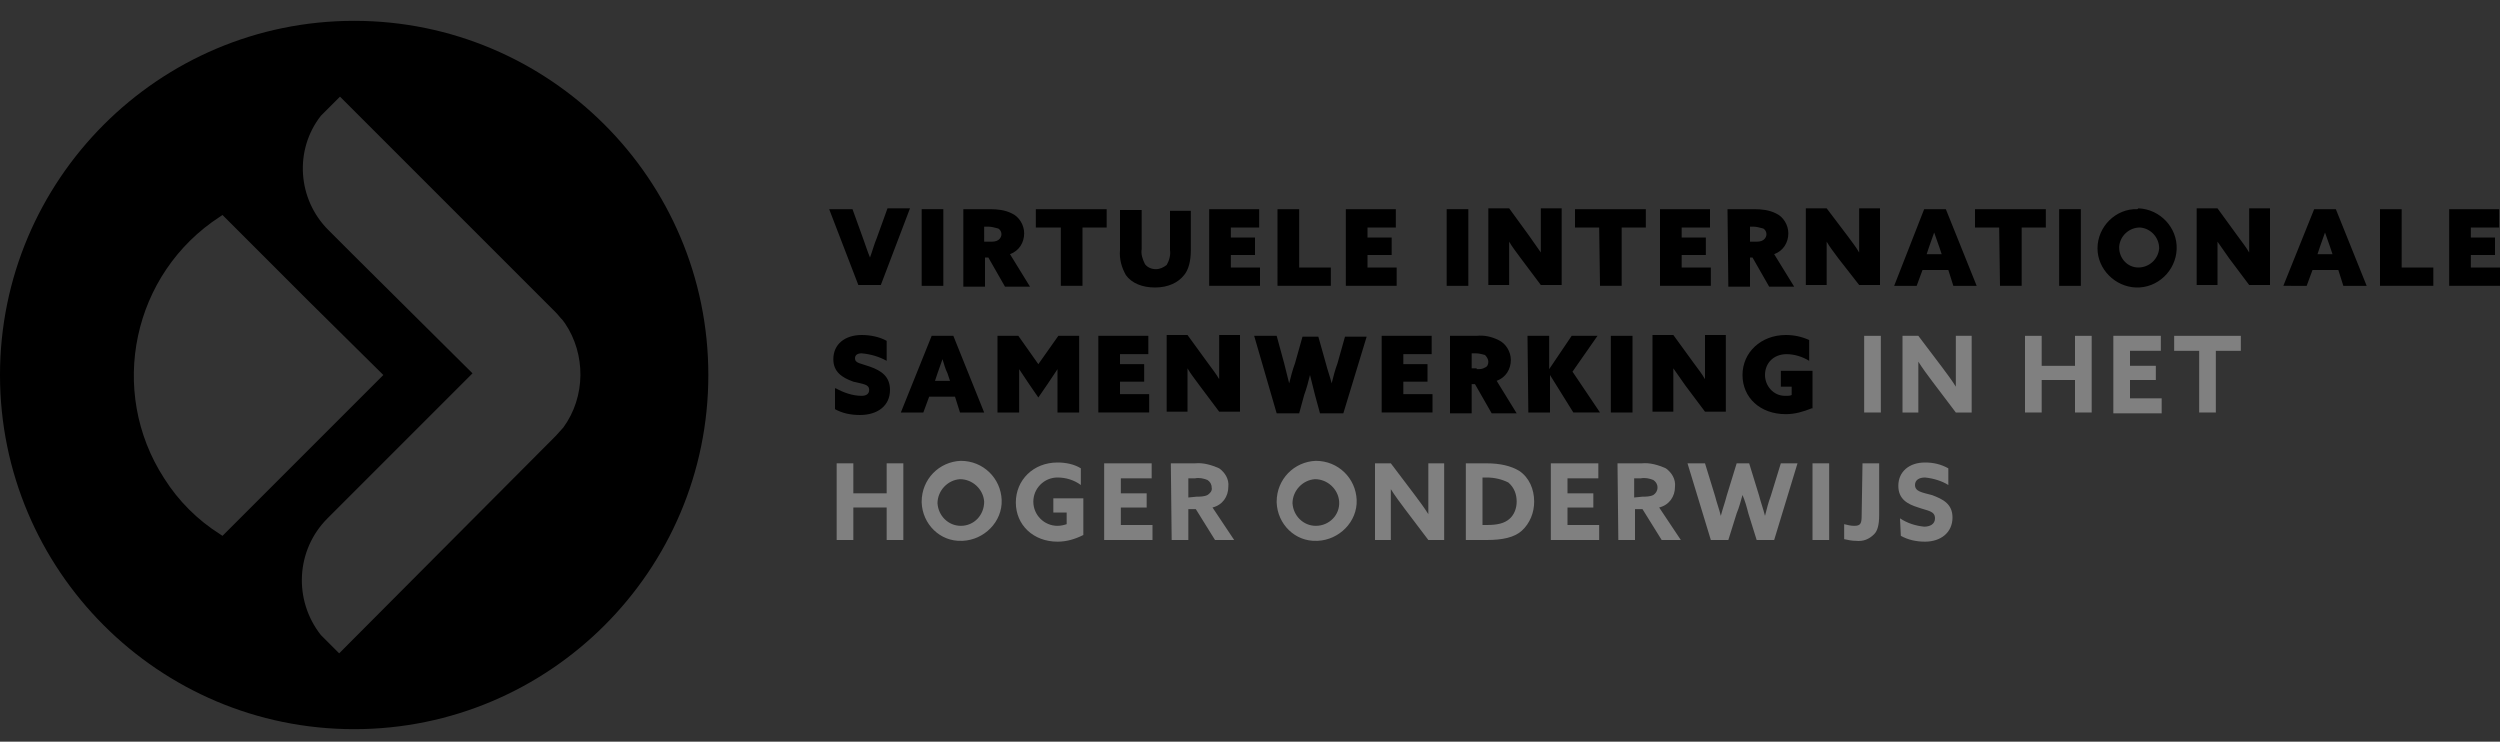
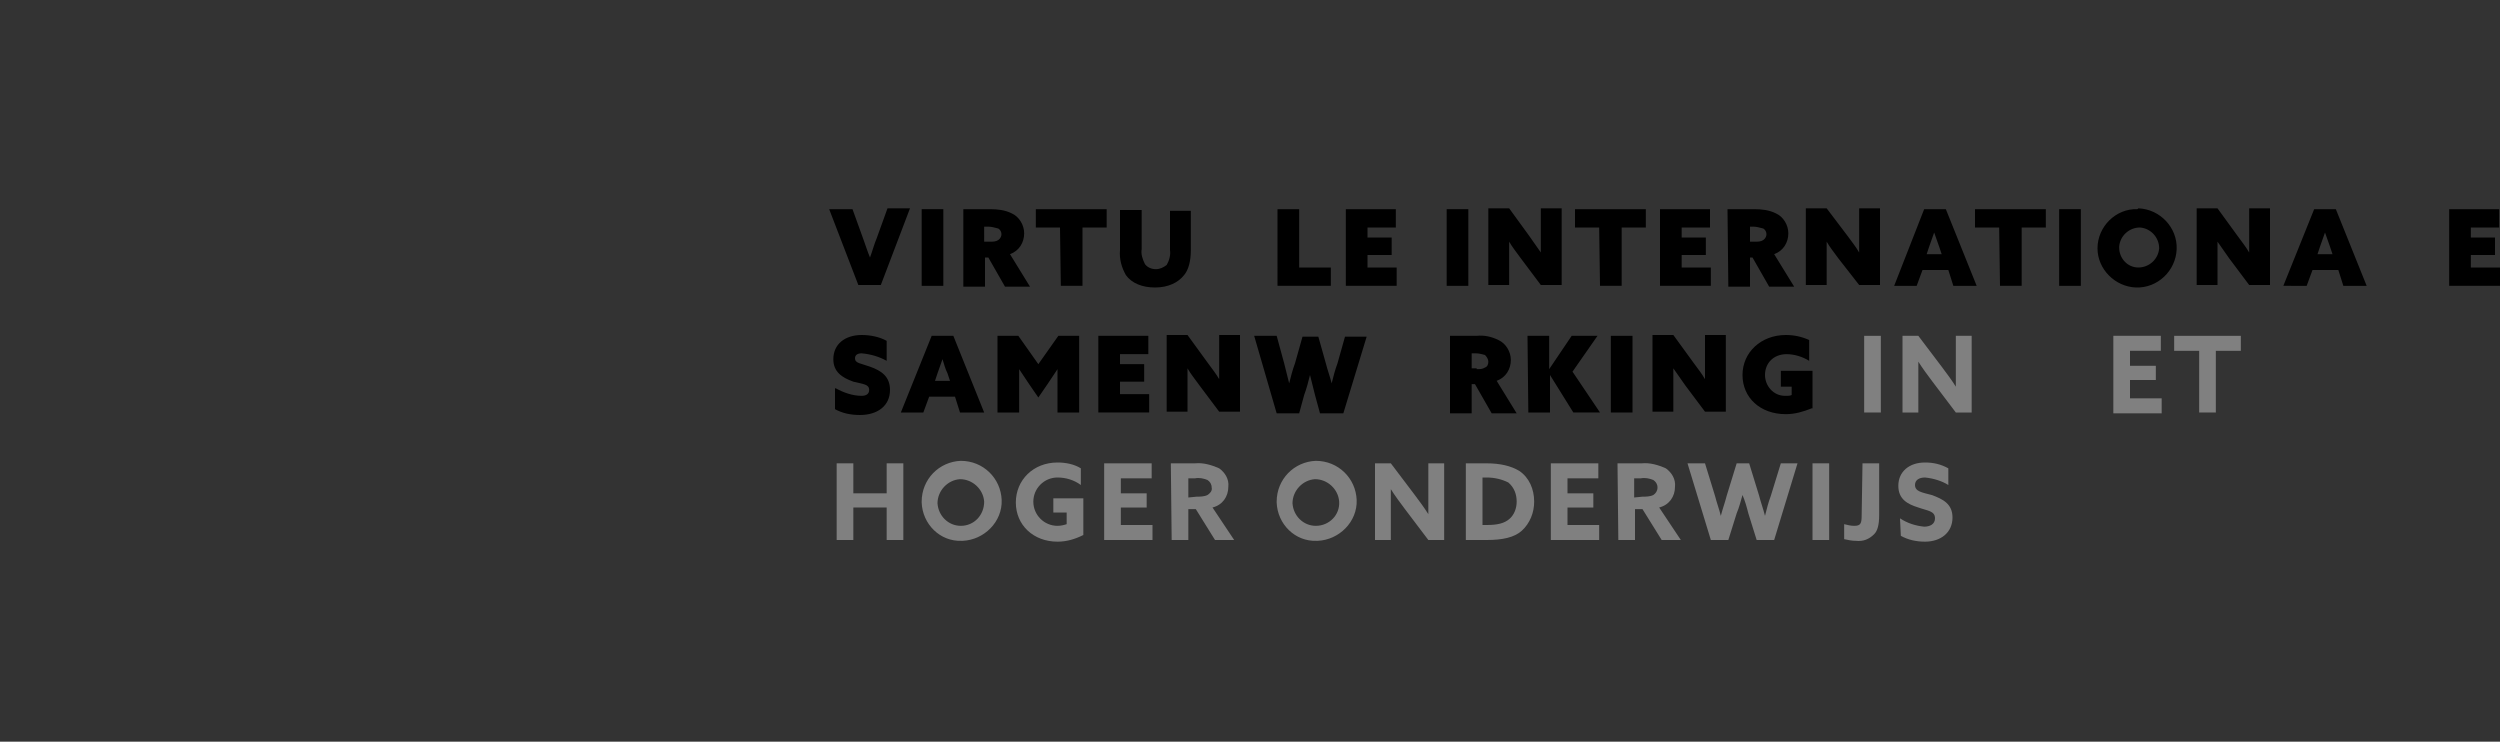
<svg xmlns="http://www.w3.org/2000/svg" version="1.1" id="Layer_1" x="0px" y="0px" viewBox="0 0 300 89" style="enable-background:new 0 0 300 89;" xml:space="preserve">
  <rect x="0" y="0" width="300" height="89" fill="#333333" stroke="none" />
  <style type="text/css">
	.st0{fill:#FFFFFF;}
	.st1{fill:#808080;}
</style>
  <g>
    <path class="st0" d="M26.6,25.7l-0.3,0.3L26.6,25.7L26.6,25.7z" />
    <path class="st0" d="M26.6,64.3L26.6,64.3l-0.3-0.3L26.6,64.3z" />
-     <path d="M42.5,2.5C19,2.5,0,21.6,0,45s19,42.5,42.5,42.5c23.4,0,42.5-19,42.5-42.5S65.9,2.5,42.5,2.5z M26.4,64.1   c-2.7-1.7-5-4-6.7-6.7c-6.8-10.5-3.8-24.6,6.7-31.4l0.3-0.2l10.2,10.2L46,45l-9.4,9.4l-9.9,9.9L26.4,64.1z M67.6,51.3l-0.9,1   l-0.1,0.1L40.7,78.4l-2.2-2.2c-3.3-4.2-3-10.2,0.8-14l2.6-2.6l14.8-14.8L42.3,30.5l-2.9-2.9c-3.7-3.7-4.1-9.6-0.9-13.7l2.3-2.3   l25.9,25.9c0.3,0.3,0.5,0.6,0.8,0.9l0.3,0.4C70.3,42.5,70.3,47.6,67.6,51.3z" />
    <path d="M99.5,25.1h2.8l1.3,3.6c0.3,0.8,0.5,1.5,0.8,2.2h0c0.3-0.8,0.5-1.6,0.8-2.3l1.3-3.6h2.7l-3.5,9.2H103L99.5,25.1z" />
    <path d="M110.6,25.1h2.6v9.2h-2.6V25.1z" />
    <path d="M115.6,25.1h3.2c0.9,0,1.8,0.1,2.6,0.5c0.9,0.4,1.5,1.4,1.5,2.4c0,1.1-0.6,2.1-1.7,2.5l2.4,3.9h-3l-2-3.5h-0.4v3.5h-2.6   L115.6,25.1z M118.8,29c0.4,0,0.7,0,1-0.2c0.4-0.3,0.5-0.8,0.2-1.2c-0.1-0.1-0.2-0.2-0.3-0.2c-0.4-0.1-0.7-0.2-1.1-0.2h-0.5V29   H118.8z" />
-     <path d="M127.2,27.3h-2.9v-2.2h8.5v2.2h-2.9v7h-2.6V27.3z" />
+     <path d="M127.2,27.3h-2.9v-2.2h8.5v2.2h-2.9v7h-2.6z" />
    <path d="M142.9,30c0,1.4-0.3,2.4-0.8,3c-0.7,0.9-1.9,1.5-3.5,1.5c-1.5,0-2.8-0.5-3.5-1.5c-0.5-0.9-0.8-1.9-0.7-3v-4.8h2.6v4.7   c-0.1,0.6,0.1,1.2,0.4,1.8c0.3,0.4,0.8,0.6,1.3,0.6c0.5,0,0.9-0.2,1.3-0.5c0.3-0.5,0.5-1.2,0.4-1.8v-4.7h2.5V30z" />
-     <path d="M145.1,25.1h6v2.2h-3.4v1.2h2.9v2.1h-2.9v1.5h3.5v2.2h-6.1V25.1z" />
    <path d="M153.3,25.1h2.6v7h3.8v2.2h-6.4V25.1z" />
    <path d="M161.5,25.1h6v2.2h-3.4v1.2h2.9v2.1h-2.9v1.5h3.5v2.2h-6.1V25.1z" />
    <path d="M173.6,25.1h2.6v9.2h-2.6V25.1z" />
    <path d="M182.5,31c-0.5-0.7-1-1.3-1.4-2h0c0,0.8,0,1.6,0,2.3v2.9h-2.5v-9.2h2.5l2.4,3.3c0.5,0.7,0.9,1.3,1.4,2h0c0-0.8,0-1.6,0-2.3   v-3h2.5v9.2h-2.5L182.5,31z" />
    <path d="M191.9,27.3H189v-2.2h8.5v2.2h-2.9v7H192L191.9,27.3z" />
    <path d="M199.2,25.1h6v2.2h-3.4v1.2h2.9v2.1h-2.9v1.5h3.5v2.2h-6.1V25.1z" />
    <path d="M207.3,25.1h3.2c0.9,0,1.8,0.1,2.6,0.5c0.9,0.4,1.5,1.4,1.5,2.4c0,1.1-0.6,2.1-1.7,2.5l2.4,3.9h-3l-2-3.5H210v3.5h-2.6   L207.3,25.1z M210.6,29c0.4,0,0.7,0,1-0.2c0.4-0.3,0.5-0.8,0.2-1.2c-0.1-0.1-0.2-0.2-0.3-0.2c-0.4-0.1-0.7-0.2-1.1-0.2H210V29   H210.6z" />
    <path d="M220.6,31c-0.5-0.7-1-1.3-1.4-2l0,0c0,0.8,0,1.6,0,2.3v2.9h-2.5v-9.2h2.5l2.5,3.3c0.5,0.7,1,1.3,1.4,2h0c0-0.8,0-1.6,0-2.3   v-3h2.5v9.2h-2.5L220.6,31z" />
    <path d="M230.9,25.1h2.6l3.7,9.2h-2.8l-0.6-1.9h-3.1l-0.7,1.9h-2.7L230.9,25.1z M232.1,27.9c-0.2,0.6-0.4,1.1-0.6,1.7l-0.3,0.9h1.8   l-0.3-0.9C232.5,29,232.3,28.5,232.1,27.9L232.1,27.9z" />
    <path d="M239.9,27.3H237v-2.2h8.5v2.2h-2.9v7h-2.6L239.9,27.3z" />
    <path d="M247.1,25.1h2.6v9.2h-2.6V25.1z" />
    <path d="M256.6,25c2.6,0.1,4.7,2.3,4.6,4.9c-0.1,2.6-2.3,4.7-4.9,4.6c-2.5-0.1-4.6-2.2-4.6-4.7c0-2.6,2.2-4.8,4.8-4.7   C256.6,25,256.6,25,256.6,25z M256.6,32.1c1.3,0,2.4-1,2.5-2.3c0-1.3-1-2.4-2.3-2.5c-1.3,0-2.4,1-2.5,2.3c0,0,0,0.1,0,0.1   C254.3,31,255.3,32.1,256.6,32.1C256.6,32.1,256.6,32.1,256.6,32.1L256.6,32.1z" />
    <path d="M267.5,31c-0.5-0.7-0.9-1.3-1.4-2h0c0,0.8,0,1.6,0,2.3v2.9h-2.5v-9.2h2.5l2.4,3.3c0.5,0.7,1,1.3,1.4,2l0,0   c0-0.8,0-1.6,0-2.3v-3h2.5v9.2h-2.5L267.5,31z" />
    <path d="M277.7,25.1h2.6l3.7,9.2h-2.8l-0.6-1.9h-3.1l-0.7,1.9H274L277.7,25.1z M279,27.9c-0.2,0.6-0.4,1.1-0.6,1.7l-0.3,0.9h1.8   l-0.3-0.9C279.4,29,279.2,28.5,279,27.9L279,27.9z" />
-     <path d="M285.6,25.1h2.6v7h3.8v2.2h-6.4V25.1z" />
    <path d="M293.9,25.1h6v2.2h-3.4v1.2h2.9v2.1h-2.9v1.5h3.5v2.2h-6.1V25.1z" />
    <path d="M100.3,46.6c0.9,0.5,2,0.9,3.1,0.9c0.5,0,0.9-0.2,0.9-0.7c0-0.7-0.7-0.7-1.9-1c-1.4-0.5-2.4-1.2-2.4-2.7   c0-1.8,1.4-2.9,3.4-2.9c1,0,2.1,0.2,3,0.7v2.4c-0.9-0.5-1.9-0.8-3-0.9c-0.5,0-0.8,0.2-0.8,0.6c0,0.6,0.7,0.6,1.8,1   c1.4,0.5,2.4,1.2,2.4,2.8c0,1.9-1.5,3-3.6,3c-1.1,0-2.1-0.2-3-0.7V46.6z" />
    <path d="M111.8,40.3h2.6l3.7,9.2h-2.9l-0.6-1.9h-3.1l-0.7,1.9h-2.7L111.8,40.3z M113.1,43.1c-0.2,0.6-0.4,1.1-0.6,1.7l-0.3,0.9h1.8   l-0.3-0.9C113.4,44.2,113.3,43.7,113.1,43.1L113.1,43.1z" />
    <path d="M119.7,49.5v-9.2h2.5l2.4,3.4l2.4-3.4h2.5v9.2h-2.6v-3c0-0.7,0-1.5,0-2.2l0,0c-0.4,0.6-0.8,1.2-1.2,1.8l-1.1,1.6l-1.1-1.6   c-0.4-0.6-0.8-1.2-1.2-1.8h0c0,0.6,0,1.4,0,2.2v3H119.7z" />
    <path d="M131.8,40.3h6v2.2h-3.4v1.2h2.9v2.1h-2.9v1.5h3.5v2.2h-6.1V40.3z" />
    <path d="M143.9,46.2c-0.5-0.7-1-1.3-1.4-2l0,0c0,0.8,0,1.6,0,2.3v2.9H140v-9.2h2.5l2.4,3.3c0.5,0.7,1,1.3,1.4,2h0   c0-0.8,0-1.6,0-2.3v-3h2.5v9.2h-2.5L143.9,46.2z" />
    <path d="M150.5,40.3h2.7l0.9,3.3c0.2,0.8,0.4,1.6,0.6,2.4h0c0.2-0.8,0.4-1.6,0.7-2.4l0.9-3.2h1.9l0.9,3.2c0.2,0.8,0.5,1.6,0.7,2.4   l0,0c0.2-0.8,0.4-1.6,0.7-2.4l0.9-3.2h2.6l-2.8,9.2h-2.8l-0.6-2.2c-0.2-0.8-0.4-1.6-0.6-2.4h0c-0.2,0.8-0.4,1.6-0.7,2.4l-0.6,2.2   h-2.7L150.5,40.3z" />
-     <path d="M165.8,40.3h6v2.2h-3.4v1.2h2.9v2.1h-2.9v1.5h3.5v2.2h-6.1V40.3z" />
    <path d="M174,40.3h3.2c0.9-0.1,1.8,0.1,2.6,0.5c0.9,0.4,1.5,1.4,1.5,2.4c0,1.1-0.6,2.1-1.7,2.5l2.4,3.9h-3l-2-3.5h-0.4v3.5H174   L174,40.3z M177.2,44.3c0.4,0,0.7,0,1-0.2c0.3-0.1,0.4-0.4,0.4-0.7c0-0.3-0.2-0.6-0.4-0.8c-0.4-0.1-0.7-0.2-1.1-0.2h-0.5v1.8H177.2   z" />
    <path d="M183.3,40.3h2.6v4h0l2.7-4h3.1l-3,4.3l3.3,4.9h-3.2L186,45h0v4.5h-2.6L183.3,40.3z" />
    <path d="M193.3,40.3h2.6v9.2h-2.6V40.3z" />
    <path d="M202.2,46.2c-0.5-0.7-0.9-1.3-1.4-2l0,0c0,0.8,0,1.6,0,2.3v2.9h-2.5v-9.2h2.5l2.4,3.3c0.5,0.7,1,1.3,1.4,2h0   c0-0.8,0-1.6,0-2.3v-3h2.5v9.2h-2.5L202.2,46.2z" />
    <path d="M217.4,49c-1,0.4-2,0.7-3.1,0.7c-3.1,0-5.2-2-5.2-4.7c0-2.7,2.2-4.8,5.2-4.8c1,0,1.9,0.2,2.8,0.6v2.5   c-0.8-0.5-1.8-0.8-2.7-0.8c-1.6,0-2.6,1.1-2.6,2.5c0,1.3,1,2.5,2.4,2.5c0.1,0,0.2,0,0.2,0c0.2,0,0.4,0,0.6-0.1v-1h-1.3v-1.9h3.8V49   z" />
    <path class="st1" d="M223.7,40.3h2v9.2h-2V40.3z" />
    <path class="st1" d="M231.9,45.8c-0.6-0.8-1.2-1.6-1.7-2.4l0,0c0,0.9,0,1.8,0,2.7v3.4h-1.9v-9.2h1.9l2.8,3.7   c0.6,0.8,1.2,1.6,1.7,2.4l0,0c0-0.9,0-1.8,0-2.7v-3.4h1.9v9.2h-1.9L231.9,45.8z" />
-     <path class="st1" d="M243,40.3h2v3.6h4v-3.6h2v9.2h-2v-3.9h-4v3.9h-2V40.3z" />
    <path class="st1" d="M253.6,40.3h5.7v1.8h-3.7v1.8h3.1v1.7h-3.1v2.2h3.8v1.8h-5.8V40.3z" />
    <path class="st1" d="M263.9,42.1h-3v-1.8h8v1.8h-3v7.4h-2L263.9,42.1z" />
    <path class="st1" d="M100.4,55.6h2v3.6h4v-3.6h2v9.2h-2v-3.9h-4v3.9h-2V55.6z" />
    <path class="st1" d="M110.6,60.2c0-2.7,2.1-4.8,4.7-4.9c2.7,0,4.8,2.1,4.9,4.7s-2.1,4.8-4.7,4.9c0,0,0,0-0.1,0   c-2.6,0.1-4.7-2-4.8-4.6C110.6,60.3,110.6,60.2,110.6,60.2z M118.1,60.2c-0.1-1.5-1.4-2.7-2.9-2.7c-1.5,0.1-2.7,1.4-2.7,2.9   c0.1,1.5,1.3,2.7,2.8,2.7C116.9,63.1,118.1,61.8,118.1,60.2C118.1,60.2,118.1,60.2,118.1,60.2L118.1,60.2z" />
    <path class="st1" d="M130,64.2c-1,0.5-2,0.8-3.1,0.8c-2.9,0-5-2-5-4.7s2.1-4.8,5-4.8c1,0,2,0.2,2.8,0.7v2c-0.8-0.6-1.8-0.9-2.8-0.9   c-1.6,0-2.9,1.3-2.9,2.9c0,1.6,1.3,2.9,2.9,2.9c0.4,0,0.8-0.1,1.1-0.2v-1.4h-1.6v-1.7h3.6L130,64.2z" />
    <path class="st1" d="M132.5,55.6h5.7v1.8h-3.7v1.8h3.1v1.7h-3.1V63h3.8v1.8h-5.8V55.6z" />
    <path class="st1" d="M140.5,55.6h2.9c1-0.1,2,0.2,2.9,0.6c0.7,0.5,1.2,1.3,1.1,2.2c0,1.2-0.7,2.2-1.9,2.5l2.6,3.9h-2.3l-2.3-3.7   h-0.9v3.7h-2L140.5,55.6z M143.6,59.6c0.4,0,0.9,0,1.3-0.2c0.3-0.2,0.6-0.5,0.5-0.9c0-0.4-0.2-0.7-0.5-0.9c-0.5-0.2-1-0.3-1.5-0.2   h-0.8v2.3L143.6,59.6z" />
    <path class="st1" d="M153.2,60.2c0-2.7,2.1-4.8,4.7-4.9c2.7,0,4.8,2.1,4.9,4.7s-2.1,4.8-4.7,4.9c0,0,0,0-0.1,0   c-2.6,0.1-4.7-2-4.8-4.6C153.2,60.3,153.2,60.2,153.2,60.2z M160.7,60.2c-0.1-1.5-1.4-2.7-2.9-2.7c-1.5,0.1-2.7,1.4-2.7,2.9   c0.1,1.5,1.3,2.7,2.8,2.7C159.5,63.1,160.8,61.8,160.7,60.2C160.7,60.2,160.7,60.2,160.7,60.2z" />
    <path class="st1" d="M168.6,61.1c-0.6-0.8-1.2-1.6-1.7-2.4l0,0c0,0.9,0,1.8,0,2.7v3.4h-1.9v-9.2h1.9l2.8,3.7   c0.6,0.8,1.2,1.6,1.7,2.4l0,0c0-0.9,0-1.8,0-2.7v-3.4h1.9v9.2h-1.9L168.6,61.1z" />
    <path class="st1" d="M175.8,55.6h2.6c1.6,0,2.9,0.3,3.9,0.9c1.2,0.8,1.8,2.2,1.8,3.7c0,1.3-0.5,2.6-1.5,3.5   c-0.9,0.8-2.3,1.1-4.2,1.1h-2.5V55.6z M178.4,63c1.3,0,2.1-0.2,2.7-0.7c0.6-0.5,0.9-1.3,0.9-2.1c0-0.9-0.3-1.7-1-2.3   c-0.8-0.4-1.7-0.6-2.6-0.6h-0.5V63H178.4z" />
    <path class="st1" d="M186.1,55.6h5.7v1.8h-3.7v1.8h3.1v1.7h-3.1V63h3.8v1.8h-5.8V55.6z" />
    <path class="st1" d="M194.1,55.6h2.9c1-0.1,2,0.2,2.9,0.6c0.7,0.5,1.2,1.3,1.1,2.2c0,1.2-0.7,2.2-1.9,2.5l2.6,3.9h-2.3l-2.3-3.7   h-0.9v3.7h-2L194.1,55.6z M197.1,59.6c0.4,0,0.9,0,1.3-0.2c0.3-0.2,0.5-0.5,0.5-0.9c0-0.4-0.2-0.7-0.5-0.9c-0.5-0.2-1-0.3-1.5-0.2   h-0.8v2.3L197.1,59.6z" />
    <path class="st1" d="M202.5,55.6h2.1l1.2,3.9c0.2,0.8,0.5,1.6,0.7,2.4h0c0.2-0.8,0.5-1.6,0.7-2.4l1.2-3.9h1.5l1.2,3.9   c0.2,0.8,0.5,1.6,0.7,2.4h0c0.2-0.8,0.4-1.6,0.7-2.4l1.2-3.9h2l-2.8,9.2h-2.1l-1-3.2c-0.2-0.8-0.4-1.5-0.7-2.2l0,0   c-0.2,0.7-0.4,1.5-0.7,2.2l-1,3.2h-2.1L202.5,55.6z" />
    <path class="st1" d="M217.5,55.6h2v9.2h-2L217.5,55.6z" />
    <path class="st1" d="M223.5,55.6h2v6.2c0,1.2-0.2,1.9-0.6,2.3c-0.6,0.6-1.3,0.9-2.2,0.8c-0.5,0-0.9-0.1-1.4-0.2v-1.8   c0.4,0.1,0.8,0.2,1.2,0.2c0.8,0,0.9-0.3,0.9-1.3L223.5,55.6z" />
    <path class="st1" d="M228,62.2c0.9,0.6,1.9,0.9,2.9,1c0.7,0,1.3-0.3,1.3-1c0-0.9-0.9-0.9-2-1.3c-1.3-0.4-2.4-1-2.4-2.6   c0-1.7,1.3-2.8,3.2-2.8c1,0,1.9,0.2,2.8,0.7v2c-0.8-0.5-1.8-0.8-2.8-0.9c-0.7,0-1.2,0.3-1.2,0.9c0,0.8,0.9,0.9,2,1.2   c1.4,0.5,2.5,1.1,2.5,2.7c0,1.8-1.4,2.9-3.3,2.9c-1,0-2-0.2-2.9-0.7L228,62.2z" />
  </g>
</svg>